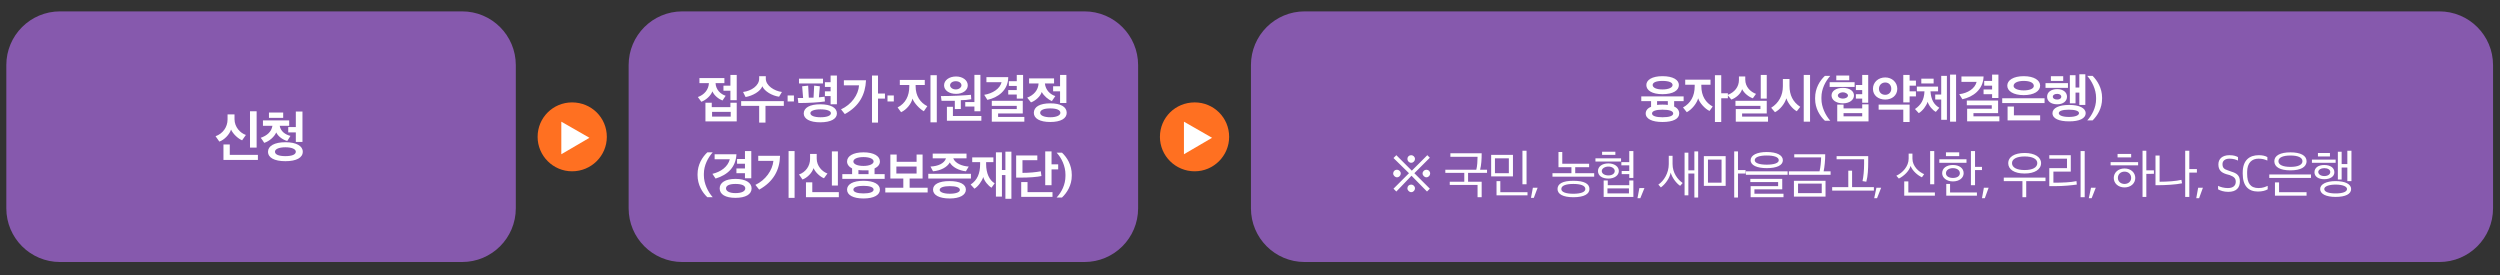
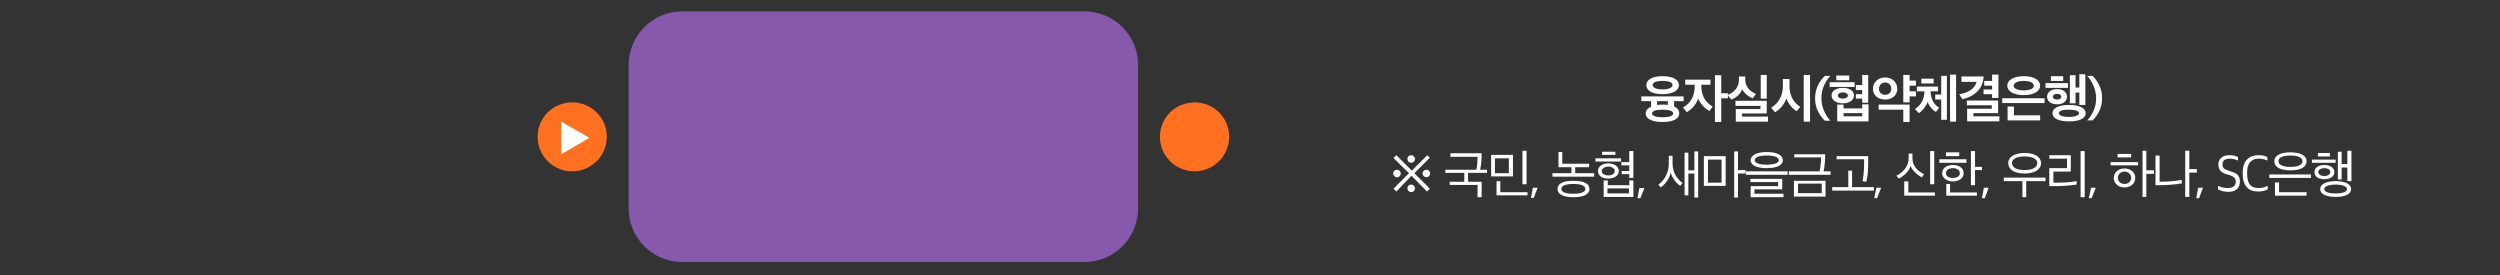
<svg xmlns="http://www.w3.org/2000/svg" version="1.2" viewBox="0 0 791 87" width="791" height="87">
  <rect x="0" y="0" width="791" height="87" fill="#333333" stroke="none" />
  <title>새 프로젝트</title>
  <style>
		.s0 { fill: #8659ad } 
		.s1 { fill: #ffffff } 
		.s2 { fill: #ff7021 } 
	</style>
-   <path id="Path 785" class="s0" d="m19 3.6c-9.4 0-17 7.6-17 17v45.3c0 9.4 7.6 17 17 17h127.2c9.4 0 17-7.6 17-17v-45.3c0-9.4-7.6-17-17-17z" />
-   <path id="Path 786" class="s1" d="m77.8 42.7c-1.8-0.6-3.6-2.5-3.6-5v-1.5h-2.2v1.6c0 2.4-1.5 4.5-3.8 5.3l1.2 1.7c1.5-0.5 3.2-2.2 3.7-3.8 0.7 1.5 2.3 2.9 3.5 3.4zm3.8 7.9v-1.6h-8.9v-3.3h-2v4.9zm-0.4-15.4h-2.1v11.5h2.1zm3.9 2.1h4.5v-1.7h-4.5zm10.7 10.7c0-1.8-2-3-5.5-3-3.5 0-5.5 1.2-5.5 3 0 1.9 2 3 5.5 3 3.5 0 5.5-1.1 5.5-3zm-0.1-12.7h-2.1v4.9h-2.4v1.7h2.4v3h2.1zm-3.8 7.7c-1.6-0.4-3.1-1.4-3.4-3.2h3v-1.7h-8.3v1.7h3c-0.3 1.9-1.7 3.1-3.7 3.8 0.4 0.5 0.8 1.1 1.1 1.6 1.6-0.5 3.2-1.9 3.8-3.3 0.6 1.3 2.2 2.4 3.5 2.7zm1.7 5c0 0.9-1.2 1.4-3.3 1.4-2.1 0-3.3-0.5-3.3-1.4 0-0.8 1.2-1.4 3.3-1.4 2.1 0 3.3 0.6 3.3 1.4z" />
  <path id="Path 787" class="s0" d="m215.9 3.6c-9.4 0-17 7.6-17 17v45.3c0 9.4 7.6 17 17 17h127.2c9.4 0 17-7.6 17-17v-45.3c0-9.4-7.6-17-17-17z" />
-   <path id="Path 788" fill-rule="evenodd" class="s1" d="m233.1 38.4v-5.9h-2v1.4h-5.9v-1.4h-2v5.9zm0-6.7v-8h-2v3.4h-2.2v1.6h2.2v3zm-11.8-5.4h3c-0.1 2.1-1.5 3.7-3.5 4.4l1.1 1.5c1.4-0.5 3-1.9 3.5-3.3 0.6 1.4 2.1 2.5 3.2 2.9l1-1.5c-1.6-0.5-3.1-1.9-3.2-4h2.8v-1.6h-7.9zm9.9 10.6h-5.9v-1.5h5.9zm16.2-7.8c-2.4-0.3-5.1-2-5.1-4.2v-0.8h-2.1v0.8c0 2.2-2.5 3.9-5.1 4.2l0.8 1.6c2.3-0.4 4.7-1.8 5.3-3.4 0.7 1.6 3.1 3 5.3 3.3zm-5.2 9.7v-5.3h5.8v-1.5h-13.5v1.5h5.7v5.3zm7-6.7h2v-1.9h-2zm11.2-7.2h-7.6v1.5h7.6zm4.4 11c0-1.8-1.9-2.9-5.3-2.9-3.3 0-5.2 1.1-5.2 2.9 0 1.7 1.9 2.8 5.2 2.8 3.4 0 5.3-1.1 5.3-2.8zm0-2.9v-9.1h-2v2.1h-1.8v1.5h1.8v1.4h-1.8v1.5h1.8v2.6zm-3.9-2.4q-0.8 0.1-1.8 0.2l0.3-3.5-1.8-0.2-0.2 3.8h-1.5l-0.2-3.8-1.9 0.2 0.3 3.7q-0.9 0-1.7 0l0.2 1.6c3.1 0 6.6-0.2 8.4-0.5zm2 5.2c0 0.8-1.2 1.3-3.3 1.3-2 0-3.2-0.5-3.2-1.3 0-0.7 1.2-1.2 3.2-1.2 2.1 0 3.3 0.5 3.3 1.2zm17.1-4.6v-1.6h-2.2v-5.7h-1.9v14.9h1.9v-7.6zm-13-5.8v1.6h4.8c-0.2 3-2.4 6.1-5.7 7.6l1.2 1.5c4.6-2.5 6.5-6.2 6.7-10.7zm13.8 6.7h2v-1.9h-2zm15.6-8.3h-2v14.9h2zm-3 9.8c-2.2-1.1-3.7-3.2-3.7-6.3v-0.4h2.9v-1.6h-7.9v1.6h3v0.4c0 3.1-1.2 5.4-3.7 6.7l1.1 1.5c1.8-0.8 3.3-2.8 3.6-4.3 0.5 1.4 2.3 3.3 3.6 4zm12.8-6.6c0-1.6-1.6-2.8-3.7-2.8-2.2 0-3.8 1.2-3.8 2.8 0 1.6 1.6 2.7 3.8 2.7 2.1 0 3.7-1.1 3.7-2.7zm-2.2 7.5v-2.8c1.1 0 2.3-0.1 3.3-0.3l-0.1-1.4c-2.1 0.2-5.9 0.4-9.5 0.4l0.2 1.5c1.2 0 2.6 0 4.2 0v2.6zm6.5 3.7v-1.5h-9v-2.9h-1.9v4.4zm-5.1-4.5h2.9v1.5h1.9v-11.5h-1.9v8.6h-2.9zm-1.2-6.7c0 0.6-0.7 1.3-1.8 1.3-1.1 0-1.8-0.7-1.8-1.3 0-0.7 0.7-1.3 1.8-1.3 1.1 0 1.8 0.6 1.8 1.3zm19.9 11.5v-1.5h-8.3v-1.1h7.8v-4h-9.8v1.6h7.9v1h-7.9v4zm-12-14.1v1.6h4.8c-0.5 2.1-2.9 3.6-5.5 4l1 1.6c3.3-0.7 6.6-3 6.6-7.2zm11.6 6.8v-7.5h-2v2h-2.5v1.5h2.5v1.3h-2.7v1.4h2.7v1.3zm13.8 4.5c0-1.9-1.9-3-5.2-3-3.3 0-5.2 1.1-5.2 3 0 1.8 1.9 2.9 5.2 2.9 3.3 0 5.2-1.1 5.2-2.9zm-4.3-6.8h2.2v3.7h2v-8.9h-2v3.6h-2.2zm-7.6-2.5h3c-0.1 2.1-1.5 3.7-3.6 4.5l1.2 1.5c1.4-0.5 3-1.9 3.4-3.3 0.7 1.3 2.1 2.4 3.2 2.9q0.6-0.8 1.1-1.6c-1.6-0.5-3.1-1.9-3.3-4h2.9v-1.6h-7.9zm6.7 7.9c2 0 3.2 0.5 3.2 1.4 0 0.8-1.2 1.4-3.2 1.4-2 0-3.2-0.6-3.2-1.4 0-0.9 1.2-1.4 3.2-1.4zm-106.8 28.1c-1.5-1.7-2.8-4.3-2.8-6.9v-0.5c0-2.7 1.3-5.1 2.8-6.8h-1.7c-1.6 1.5-3.1 3.9-3.1 6.9v0.3c0 3.1 1.5 5.5 3.1 7zm12.3-2.8c0-1.8-1.9-3-5.1-3-3.2 0-5 1.2-5 3 0 1.9 1.8 3 5 3 3.2 0 5.1-1.1 5.1-3zm-11.7-10.8v1.6h4.8c-0.6 2.4-2.9 4-5.5 4.6l1 1.5c3.9-1.2 6.4-3.6 6.6-7.7zm11.6 7.6v-8.6h-2v2.5h-2.5v1.5h2.5v1.5h-2.7v1.5h2.7v1.6zm-1.9 3.2c0 0.9-1.1 1.5-3.1 1.5-1.9 0-3-0.6-3-1.5 0-0.9 1.1-1.4 3-1.4 2 0 3.1 0.5 3.1 1.4zm4.1-10.3v1.6h4.8c-0.3 3-2.5 6.1-5.7 7.6l1.2 1.5c4.5-2.5 6.5-6.2 6.6-10.7zm11.5-1.5h-1.9v14.8h1.9zm10.4 7.1c-1.7-0.6-3.4-2.4-3.4-4.7v-1.5h-2.1v1.6c0 2.2-1.4 4.2-3.5 4.9l1.1 1.6c1.4-0.5 3-2 3.5-3.6 0.6 1.4 2.2 2.8 3.3 3.2zm3.6 7.5v-1.6h-8.4v-3.1h-2v4.7zm-0.3-14.5h-1.9v10.8h1.9zm2.9 3.2c0 0.9 0.6 1.7 1.6 2.2v1.8h-3.1v1.5h13.4v-1.5h-3.2v-1.8c1.1-0.5 1.7-1.3 1.7-2.2 0-1.7-1.9-2.9-5.2-2.9-3.3 0-5.2 1.2-5.2 2.9zm10.4 8.9c0-1.7-1.9-2.8-5.2-2.8-3.3 0-5.2 1.1-5.2 2.8 0 1.7 1.9 2.8 5.2 2.8 3.3 0 5.2-1.1 5.2-2.8zm-8.4-8.9c0-0.8 1.2-1.4 3.2-1.4 2 0 3.2 0.6 3.2 1.4 0 0.8-1.3 1.4-3.2 1.4-2 0-3.2-0.6-3.2-1.4zm6.4 8.9c0 0.8-1.3 1.2-3.2 1.2-1.9 0-3.2-0.4-3.2-1.2 0-0.8 1.3-1.2 3.2-1.2 1.9 0 3.2 0.4 3.2 1.2zm-3.2-6.1q0.8 0 1.6 0v1.2h-3.2v-1.3q0.7 0.1 1.6 0.1zm20.3 7v-1.5h-5.7v-2.9h4.1v-7.6h-1.9v2.3h-6.3v-2.3h-2v7.6h4.1v2.9h-5.7v1.5zm-3.5-6h-6.4v-2.2h6.4zm15.6 5.1c0-1.7-1.9-2.7-5.2-2.7-3.3 0-5.2 1-5.2 2.7 0 1.7 1.9 2.8 5.3 2.8 3.2 0 5.1-1.1 5.1-2.8zm1.6-5h-13.5v1.5h13.5zm-0.7-2.3c-2-0.1-4.3-1-4.9-2.6h4.2v-1.5h-10.7v1.5h4.2c-0.5 1.6-2.5 2.5-4.9 2.6l0.8 1.5c2.4-0.2 4.5-1.3 5.3-2.8 0.8 1.5 3 2.6 5.1 2.8zm-2.8 7.4c0 0.7-1.2 1.2-3.2 1.2-1.9 0-3.2-0.5-3.2-1.2 0-0.8 1.3-1.2 3.2-1.2 2 0 3.2 0.4 3.2 1.2zm11-2.1c-1.7-1-2.7-3.2-2.7-6.1v-0.6h2.3v-1.5h-6.7v1.5h2.5v0.7c0 2.9-0.9 5-3 6.4l1.2 1.3c1.1-0.6 2.4-2.4 2.8-3.7 0.3 1.3 1.6 2.8 2.6 3.4zm5.3 4.9v-14.9h-1.9v5.8h-1.1v-5.6h-1.9v14h1.9v-6.8h1.1v7.5zm3.5-12.2h4.7v-1.5h-6.7v7h1.5c2.7 0 5.2-0.2 6.5-0.5q-0.1-0.7-0.2-1.5c-1.5 0.3-3.7 0.5-5.8 0.5zm11.3 2.9v-1.6h-2.1v-4.1h-2v10.7h2v-5zm-1.8 8.7v-1.5h-7.9v-3.2h-2v4.7zm3 0.2c1.6-1.5 3.1-3.9 3.1-6.9v-0.3c0-3.1-1.5-5.5-3.1-7h-1.7c1.6 1.7 2.8 4.3 2.8 6.9v0.5c0 2.7-1.2 5.1-2.8 6.8z" />
-   <path id="Path 789" class="s0" d="m412.8 3.6c-9.4 0-17 7.6-17 17v45.3c0 9.4 7.6 17 17 17h359c9.4 0 17-7.6 17-17v-45.3c0-9.4-7.6-17-17-17z" />
  <path id="Path 790" fill-rule="evenodd" class="s1" d="m526 38.6c-3.3 0-5.3-1-5.3-2.7 0-0.9 0.6-1.7 1.7-2.1v-1.8h-3.1v-1.5h13.4v1.5h-3v1.7c1.1 0.5 1.6 1.3 1.6 2.2 0 1.7-1.9 2.7-5.3 2.7zm0-3.9c-2 0-3.3 0.4-3.3 1.2 0 0.8 1.3 1.2 3.3 1.2 2.1 0 3.4-0.4 3.4-1.2 0-0.8-1.3-1.2-3.4-1.2zm0-10.6c3.4 0 5.2 1.2 5.2 2.8 0 1.7-1.8 2.9-5.2 2.9-3.3 0-5.1-1.2-5.1-2.9 0-1.6 1.8-2.8 5.1-2.8zm0 4.2c2 0 3.2-0.6 3.2-1.4 0-0.8-1.1-1.3-3.2-1.3-2 0-3.1 0.5-3.1 1.3 0 0.8 1.1 1.4 3.1 1.4zm-1.7 4.9q0.8-0.1 1.7-0.1 1 0 1.7 0.1v-1.2h-3.4zm20.3-3.7h2.1v0.5c2.1-0.8 3.5-2.5 3.5-4.7v-1.1h2v1c0 2.3 1.7 3.9 3.4 4.5l-1 1.4c-1.2-0.4-2.7-1.5-3.4-2.9-0.4 1.5-2 2.8-3.4 3.3l-1.1-1.3v0.9h-2.1v7.5h-2v-14.8h2zm-3.7 5.6c-1.4-0.6-3.2-2.6-3.6-4-0.4 1.5-1.9 3.5-3.6 4.4l-1.2-1.5c2.4-1.3 3.7-3.6 3.7-6.7v-0.5h-3v-1.6h8v1.6h-2.9v0.4c0 3.2 1.4 5.3 3.6 6.5zm8.3 3.4v-4h7.8v-1h-7.9v-1.6h9.9v4h-7.8v1h8.2v1.6zm9.8-7.3h-1.9v-7.5h1.9zm9.5 4c-1.3-0.7-2.8-2.5-3.3-4.1-0.5 1.7-2 3.6-3.6 4.4l-1.2-1.4c2.4-1.5 3.7-3.9 3.7-6.8v-2.3h2.1v2.2c0 2.9 1.1 5.1 3.4 6.6zm4.2 3.3h-2v-14.8h2zm4.7-0.3c-1.6-1.5-3.1-3.9-3.1-6.9v-0.3c0-3.1 1.5-5.5 3.1-7h1.7c-1.5 1.7-2.8 4.1-2.8 6.8v0.5c0 2.6 1.3 5.2 2.8 6.9zm5.7-5.5c-2.2 0-3.6-1.1-3.6-2.5 0-1.4 1.4-2.4 3.6-2.4 2.1 0 3.5 1 3.5 2.4 0 1.4-1.4 2.5-3.5 2.5zm0-1.5c0.8 0 1.6-0.4 1.6-1 0-0.5-0.8-1-1.6-1-0.9 0-1.6 0.5-1.6 1 0 0.6 0.7 1 1.6 1zm-1.8 7.2v-5.3h2v1.2h5.9v-1.3h2v5.4zm7.9-2.6h-5.9v1h5.9zm0-3.3v-1.3h-2v-1.4h2v-1.3h-2v-1.6h2v-3.2h1.9v8.8zm-8.2-8.6h4.1v1.5h-4.1zm5.8 3.6h-7.9v-1.5h7.9zm9.7-3c2.1 0 3.8 1.5 3.8 3.6 0 2.1-1.7 3.4-3.8 3.4-2.2 0-3.9-1.3-3.9-3.4 0-2.1 1.7-3.6 3.9-3.6zm7.7 8.6v5.5h-2v-3.9h-7.8v-1.6zm2-2.6h-2v1.9h-2v-8.7h2v1.8h2v1.6h-2v1.8h2zm-9.7-0.5c1.1 0 1.9-0.8 1.9-1.9 0-1.1-0.7-2-1.9-2-1.2 0-2 0.9-2 2 0 1.1 0.8 1.9 2 1.9zm15.3-3.6h-3.9v-1.5h3.9zm7.1 12.1h-1.9v-14.9h1.9zm-4.7-0.6v-6.4h-1.9v-1.6h1.9v-5.9h1.8v13.9zm-1.7-2.5c-1-0.5-2.2-1.9-2.6-3.2-0.4 1.3-1.6 2.9-2.8 3.6l-1.2-1.3c1.9-1.3 2.9-2.9 3-5.6h-2.4v-1.5h6.7v1.5h-2.4c0.2 2.7 1.1 4.2 2.8 5.2zm9.9 3v-4h7.8v-1.1h-7.9v-1.5h9.9v4h-7.8v1h8.2v1.6zm5.2-14.2c-0.1 4.2-3.4 6.5-6.7 7.2l-1-1.6c2.7-0.3 5-1.8 5.5-3.9h-4.8v-1.7zm2.7 6.8v-1.2h-2.7v-1.5h2.7v-1.2h-2.5v-1.5h2.5v-2h2v7.4zm10-0.9c-3.3 0-5.2-1.3-5.2-3 0-1.7 1.9-3 5.2-3 3.3 0 5.2 1.3 5.2 3 0 1.7-1.9 3-5.2 3zm0-4.5c-1.9 0-3.2 0.6-3.2 1.6 0 0.8 1.3 1.4 3.2 1.4 2 0 3.2-0.6 3.2-1.4 0-1-1.2-1.6-3.2-1.6zm-5.1 12.5v-4.4h2v2.8h8.3v1.6zm11.7-5.5h-13.4v-1.5h13.4zm4 0.4c-2 0-3.2-1-3.2-2.4 0-1.4 1.2-2.4 3.2-2.4 1.9 0 3.1 1 3.1 2.4 0 1.4-1.2 2.4-3.1 2.4zm-2-8.9h3.9v1.5h-3.9zm-1.7 2.2h7.1v1.5h-7.1zm7.5 12.1c-3.3 0-5.3-0.9-5.3-2.6 0-1.6 2-2.6 5.3-2.6 3.2 0 5.2 1 5.2 2.6 0 1.7-2 2.6-5.2 2.6zm-3.8-8.7c-0.9 0-1.4 0.4-1.4 0.9 0 0.5 0.5 0.9 1.4 0.9 0.8 0 1.3-0.4 1.3-0.9 0-0.5-0.5-0.9-1.3-0.9zm7 3.5v-3.9h-1.2v3.4h-1.8v-8.9h1.8v3.9h1.2v-4.2h1.9v9.7zm-3.3 1.5c-2 0-3.2 0.4-3.2 1.1 0 0.7 1.2 1.2 3.2 1.2 2 0 3.2-0.5 3.2-1.2 0-0.7-1.2-1.1-3.2-1.1zm5.8 3.4c1.5-1.6 2.8-4.1 2.8-6.7v-0.5c0-2.6-1.3-5.2-2.8-6.9h1.7c1.5 1.5 3 3.9 3 6.9v0.3c0 3.1-1.5 5.4-3 6.9zm-208 21.6l-0.9 0.9-4.9-5-4.8 5-0.9-0.9 4.9-4.9-4.9-4.8 0.9-0.9 4.9 4.9 4.9-4.9 0.8 0.8-4.9 4.9zm-5.9 1.1c-0.6 0-1.2-0.6-1.2-1.2 0-0.7 0.5-1.2 1.2-1.2 0.6 0 1.2 0.5 1.2 1.2 0 0.6-0.5 1.2-1.2 1.2zm4.8-4.7c-0.6 0-1.2-0.6-1.2-1.2 0-0.7 0.6-1.2 1.2-1.2 0.7 0 1.2 0.5 1.2 1.2 0 0.6-0.5 1.2-1.2 1.2zm-9.3 0c-0.6 0-1.2-0.6-1.2-1.2 0-0.7 0.5-1.2 1.2-1.2 0.6 0 1.2 0.5 1.2 1.2 0 0.6-0.5 1.2-1.2 1.2zm4.5-4.6c-0.7 0-1.2-0.6-1.2-1.2 0-0.7 0.5-1.2 1.2-1.2 0.6 0 1.2 0.5 1.2 1.2 0 0.6-0.5 1.2-1.2 1.2zm16.8 6v-2.8h-6v-1h9.8c0.3-1.1 0.4-2.9 0.4-4.1h-8.6v-1.1h9.9c0 1.9-0.1 3.7-0.5 5.2h2.2v1h-6v2.8h4.3v4.9h-1.3v-3.9h-8.8v-1zm15.4-1.7h-6.9v-6.8h6.9zm-1.3-5.7h-4.4v4.7h4.4zm-3.9 11.7v-4.5h1.2v3.5h8.6v1zm9.5-3.5h-1.3v-10.6h1.3zm2 1.1h1.5l-1.2 3.2h-0.9zm12.8 3c-3.3 0-5-1-5-2.6 0-1.7 1.7-2.6 5-2.6 3.4 0 5.1 0.9 5.1 2.6 0 1.6-1.7 2.6-5.1 2.6zm0.6-9.5v1.9h6v1.1h-13.2v-1.1h6v-1.9h-4.1v-4.8h1.2v3.7h8.5v1.1zm-4.4 6.9c0 1 1.5 1.5 3.8 1.5 2.3 0 3.8-0.5 3.8-1.5 0-1.1-1.5-1.6-3.8-1.6-2.3 0-3.8 0.5-3.8 1.6zm12.9-11.8h4.2v1h-4.2zm2 8.5c-2 0-3.3-0.9-3.3-2.4 0-1.4 1.3-2.4 3.3-2.4 1.9 0 3.3 1 3.3 2.4 0 1.4-1.4 2.4-3.3 2.4zm0-3.8c-1.1 0-2.1 0.6-2.1 1.4 0 0.9 1 1.4 2.1 1.4 1.1 0 2-0.5 2-1.4 0-0.8-0.9-1.4-2-1.4zm4-1.6h-8.1v-1h8.1zm0.1 0.2h2.5v-3.5h1.3v8.5h-1.3v-1.2h-2.4v-1h2.4v-1.8h-2.5zm-5.6 11v-5.2h1.3v1.5h6.8v-1.5h1.3v5.2zm8-2.7h-6.8v1.6h6.8zm3.3-0.1h1.6l-1.3 3.2h-0.9zm12.9-0.7c-1.2-0.8-2.5-2.5-3-4.2-0.3 1.7-1.6 3.6-3.1 4.7l-0.8-0.9c1.7-1.1 3.3-3.6 3.3-6.5v-2.6h1.2v2.6c0 2.8 1.6 4.9 3.2 6zm4.5 3.7v-7.6h-1.9v6.9h-1.2v-13.5h1.2v5.6h1.9v-6h1.2v14.6zm13.8-7.6v7.6h-1.2v-14.6h1.2v5.9h2.4v1.1zm-3.9 3.9h-6.9v-9.4h6.9zm-1.3-8.3h-4.3v7.3h4.3zm9.2 11.9v-3.5h8.7v-1.3h-8.8v-1h10.1v3.3h-8.8v1.4h9.2v1.1zm5.1-9.2c-3.1 0-5.1-0.9-5.1-2.5 0-1.6 2-2.6 5.1-2.6 3.2 0 5.1 1 5.1 2.6 0 1.6-1.9 2.5-5.1 2.5zm-3.8-2.5c0 0.9 1.5 1.4 3.8 1.4 2.3 0 3.8-0.5 3.8-1.4 0-1-1.5-1.5-3.8-1.5-2.3 0-3.8 0.5-3.8 1.5zm10.4 4.6h-13.2v-1.1h13.2zm12 6.9h-10v-5h10zm-0.1-13.4c0 1.9-0.2 4-0.5 5.4h2.2v1.1h-13.2v-1.1h9.7c0.3-1.1 0.5-3.2 0.5-4.4h-8.5v-1zm-1.1 9.3h-7.5v3h7.5zm14.7-6.9c0 2.2-0.1 4.5-0.6 6.3l-1.2-0.2c0.3-1.3 0.5-3.5 0.5-5.4v-1.5h-8.7v-1h10zm-11.4 9.1v-1.1h5.1v-5.2h1.2v5.2h6.9v1.1zm14-0.9h1.5l-1.3 3.3h-0.9zm8.8 2.5v-4.5h1.3v3.5h8.4v1zm5.6-5.8c-1.5-0.7-3-2.1-3.6-3.6-0.4 1.6-2.1 3.2-3.7 4l-0.8-0.9c2-0.9 3.9-3 3.9-5.4v-1.6h1.2v1.6c0 2.4 2 4.2 3.7 4.9zm3.9 2.2h-1.3v-10.5h1.3zm5.9-0.9c-1.9 0-3.4-1.1-3.4-2.6 0-1.6 1.4-2.6 3.4-2.6 2 0 3.4 1 3.4 2.6 0 1.5-1.4 2.6-3.4 2.6zm0-4.2c-1.2 0-2.2 0.6-2.2 1.6 0 1 1 1.5 2.2 1.5 1.2 0 2.2-0.5 2.2-1.5 0-1-1-1.6-2.2-1.6zm4.3-1.7h-8.6v-1.1h8.6zm-2.3-2.1h-4.2v-1.2h4.2zm-4.1 12.5v-3.7h1.2v2.7h8.5v1zm9.1-8.1v4.8h-1.3v-10.8h1.3v5h2.2v1zm2.8 5.6h1.5l-1.2 3.3h-0.9zm12.2 3v-5.1h-5.9v-1.1h13.2v1.1h-6.1v5.1zm0.7-7.5c-3.3 0-5.2-1.3-5.2-3.3 0-1.9 1.9-3.2 5.2-3.2 3.2 0 5.2 1.3 5.2 3.2 0 2-2 3.3-5.2 3.3zm-4-3.3c0 1.4 1.5 2.2 4 2.2 2.5 0 4-0.8 4-2.2 0-1.3-1.5-2.1-4-2.1-2.5 0-4 0.8-4 2.1zm20.5 6.8c-1.5 0.2-4 0.5-7.2 0.5h-1.5v-5.7h5.6v-3h-5.6v-1.1h6.8v5.2h-5.5v3.5h0.4c2.3 0 5.1-0.1 6.9-0.5zm1.2-10.6h1.3v14.6h-1.3zm3.3 11.6h1.5l-1.3 3.3h-0.9zm10.6-0.1c-2 0-3.4-1.3-3.4-3 0-1.7 1.4-3 3.4-3 2 0 3.4 1.3 3.4 3 0 1.7-1.4 3-3.4 3zm0-5c-1.2 0-2.1 0.8-2.1 2 0 1.1 0.9 1.9 2.1 1.9 1.2 0 2.1-0.8 2.1-1.9 0-1.2-0.9-2-2.1-2zm4.3-2h-8.7v-1h8.7zm-2.2-2.5h-4.3v-1.1h4.3zm4.8 5.2v7.3h-1.2v-14.6h1.2v6.2h2.4v1.1zm13.6-1.5h2.4v1.1h-2.4v7.7h-1.3v-14.6h1.3zm-2.3 4.5c-1.8 0.4-5.3 0.6-7.5 0.6h-0.9v-9.4h1.3v8.3c2.5 0 5.3-0.2 6.9-0.6zm5.1 1.4h1.5l-1.2 3.3h-0.9zm6.3 0.5v-1.1c0.8 0.4 1.9 0.7 3.1 0.7 1.7 0 2.5-0.8 2.5-2 0-1.1-0.6-1.6-1.9-2.1l-1.1-0.3c-1.6-0.5-2.5-1.3-2.5-3.1 0-1.7 1.2-2.9 3.5-2.9 1.4 0 2.1 0.3 2.7 0.6v1.1c-0.6-0.3-1.5-0.6-2.7-0.6-1.4 0-2.2 0.7-2.2 1.7 0 1.1 0.4 1.6 1.7 2l1.1 0.4c1.7 0.5 2.7 1.2 2.7 3.1 0 2-1.1 3.3-3.7 3.3-1.4 0-2.5-0.4-3.2-0.8zm7.8-4.9v-0.4c0-4 2.2-5.5 5.1-5.5 1.1 0 2 0.2 2.7 0.6v1.1c-0.9-0.4-1.7-0.6-2.8-0.6-2.1 0-3.6 1.3-3.6 4.2v0.6c0 2.9 1 4.5 3.6 4.5 1.4 0 2.2-0.4 2.9-0.7v1.1c-0.7 0.4-1.7 0.7-3.1 0.7-3 0-4.8-1.8-4.8-5.6zm15.1-1.1c-3.2 0-5.1-1-5.1-2.9 0-1.8 1.9-2.8 5.1-2.8 3.2 0 5.1 1 5.1 2.8 0 1.9-1.9 2.9-5.1 2.9zm-3.8-2.9c0 1.2 1.5 1.8 3.8 1.8 2.3 0 3.8-0.6 3.8-1.8 0-1.2-1.5-1.8-3.8-1.8-2.3 0-3.8 0.6-3.8 1.8zm-1.1 10.9v-4.2h1.3v3.1h8.7v1.1zm11.4-5.6h-13.2v-1.1h13.2zm6-6.8h-3.8v-1.1h3.8zm-1.8 7.2c-1.8 0-3.1-0.8-3.1-2.2 0-1.5 1.3-2.3 3.1-2.3 1.8 0 3.2 0.8 3.2 2.3 0 1.4-1.4 2.2-3.2 2.2zm3.6-5.2h-7.5v-1h7.5zm0 10.8c-3 0-4.9-0.9-4.9-2.5 0-1.5 1.9-2.5 4.9-2.5 3.1 0 4.9 1 4.9 2.5 0 1.6-1.8 2.5-4.9 2.5zm-3.6-9.1c-1 0-1.9 0.5-1.9 1.2 0 0.8 0.9 1.3 1.9 1.3 1.1 0 1.9-0.5 1.9-1.3 0-0.7-0.8-1.2-1.9-1.2zm7.3 4.1v-4.3h-1.8v3.8h-1.2v-8.8h1.2v3.9h1.8v-4.2h1.3v9.6zm-7.3 2.5c0 0.9 1.4 1.4 3.6 1.4 2.2 0 3.6-0.5 3.6-1.4 0-0.8-1.4-1.4-3.6-1.4-2.2 0-3.6 0.6-3.6 1.4z" />
  <path id="Path 791" fill-rule="evenodd" class="s2" d="m181 54.2c-6 0-10.9-4.9-10.9-10.9 0-6.1 4.9-10.9 10.9-10.9 6.1 0 11 4.8 11 10.9 0 6-4.9 10.9-11 10.9z" />
  <path id="Path 792" class="s1" d="m177.6 38.5l8.9 5.1-8.9 5.2z" />
  <path id="Path 793" fill-rule="evenodd" class="s2" d="m378 54.2c-6.1 0-11-4.9-11-10.9 0-6.1 4.9-10.9 11-10.9 6 0 10.9 4.8 10.9 10.9 0 6-4.9 10.9-10.9 10.9z" />
-   <path id="Path 792 copy" class="s1" d="m374.6 38.5l8.9 5.1-8.9 5.2z" />
</svg>